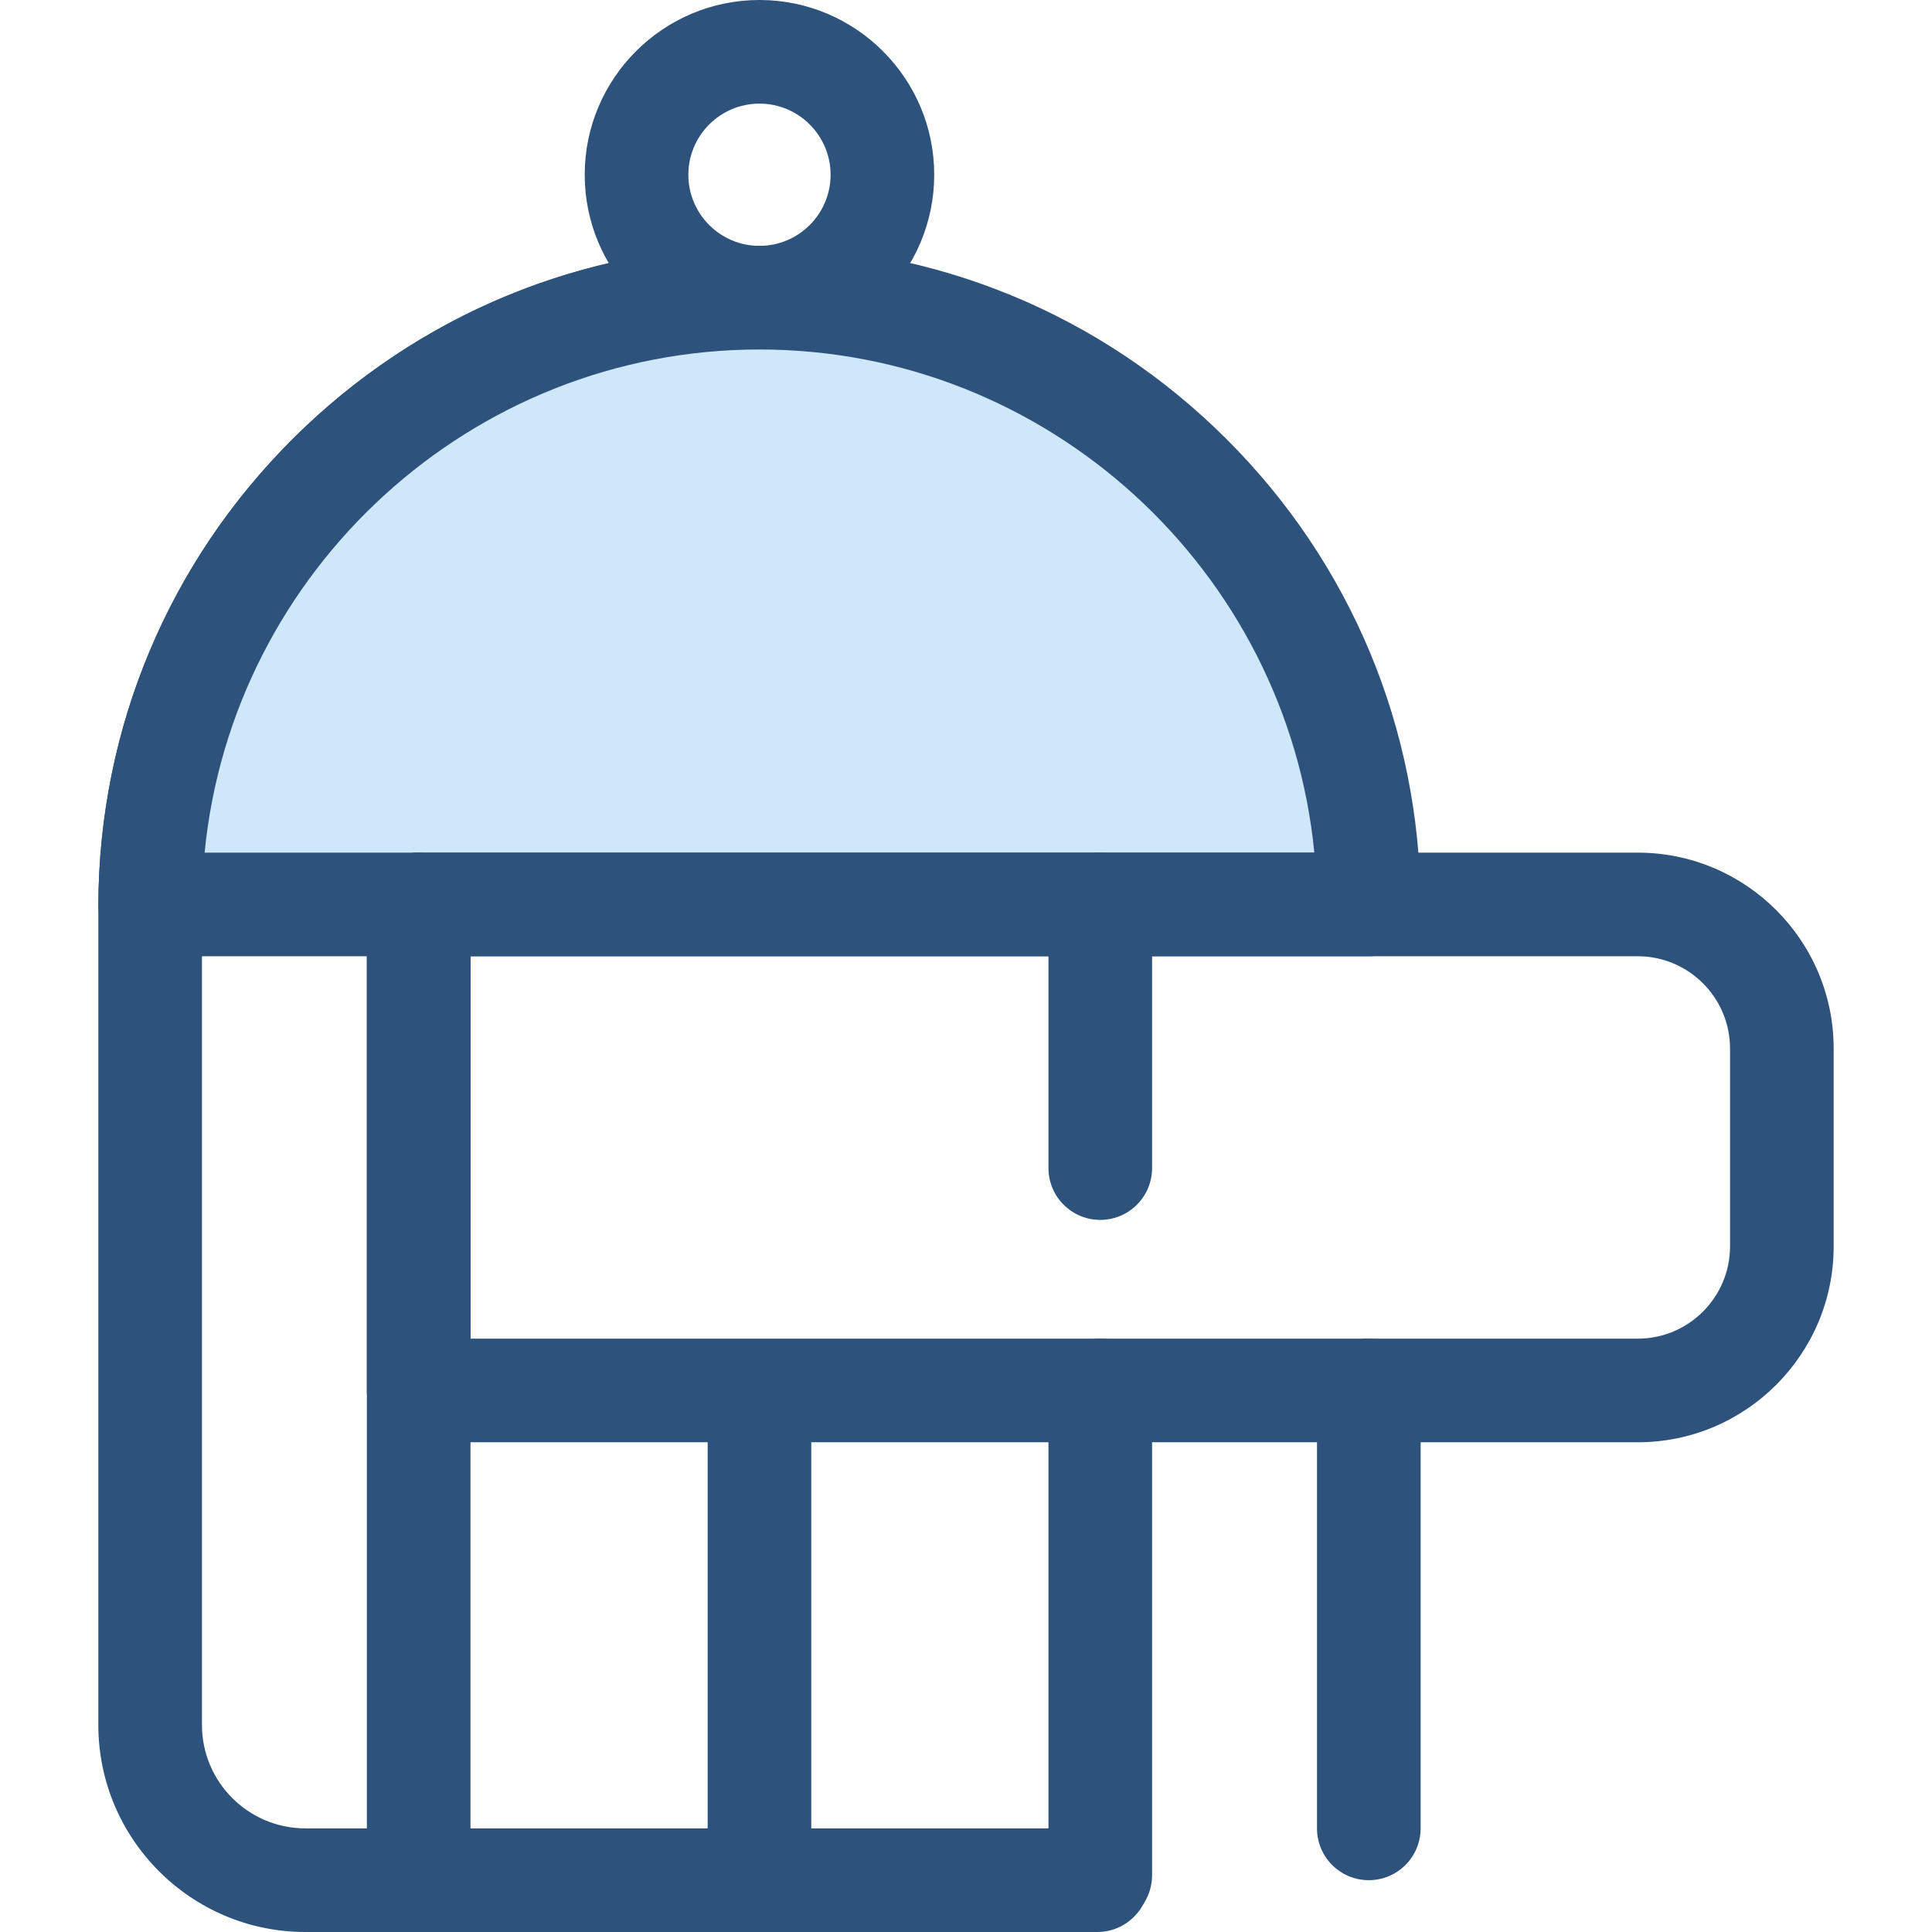
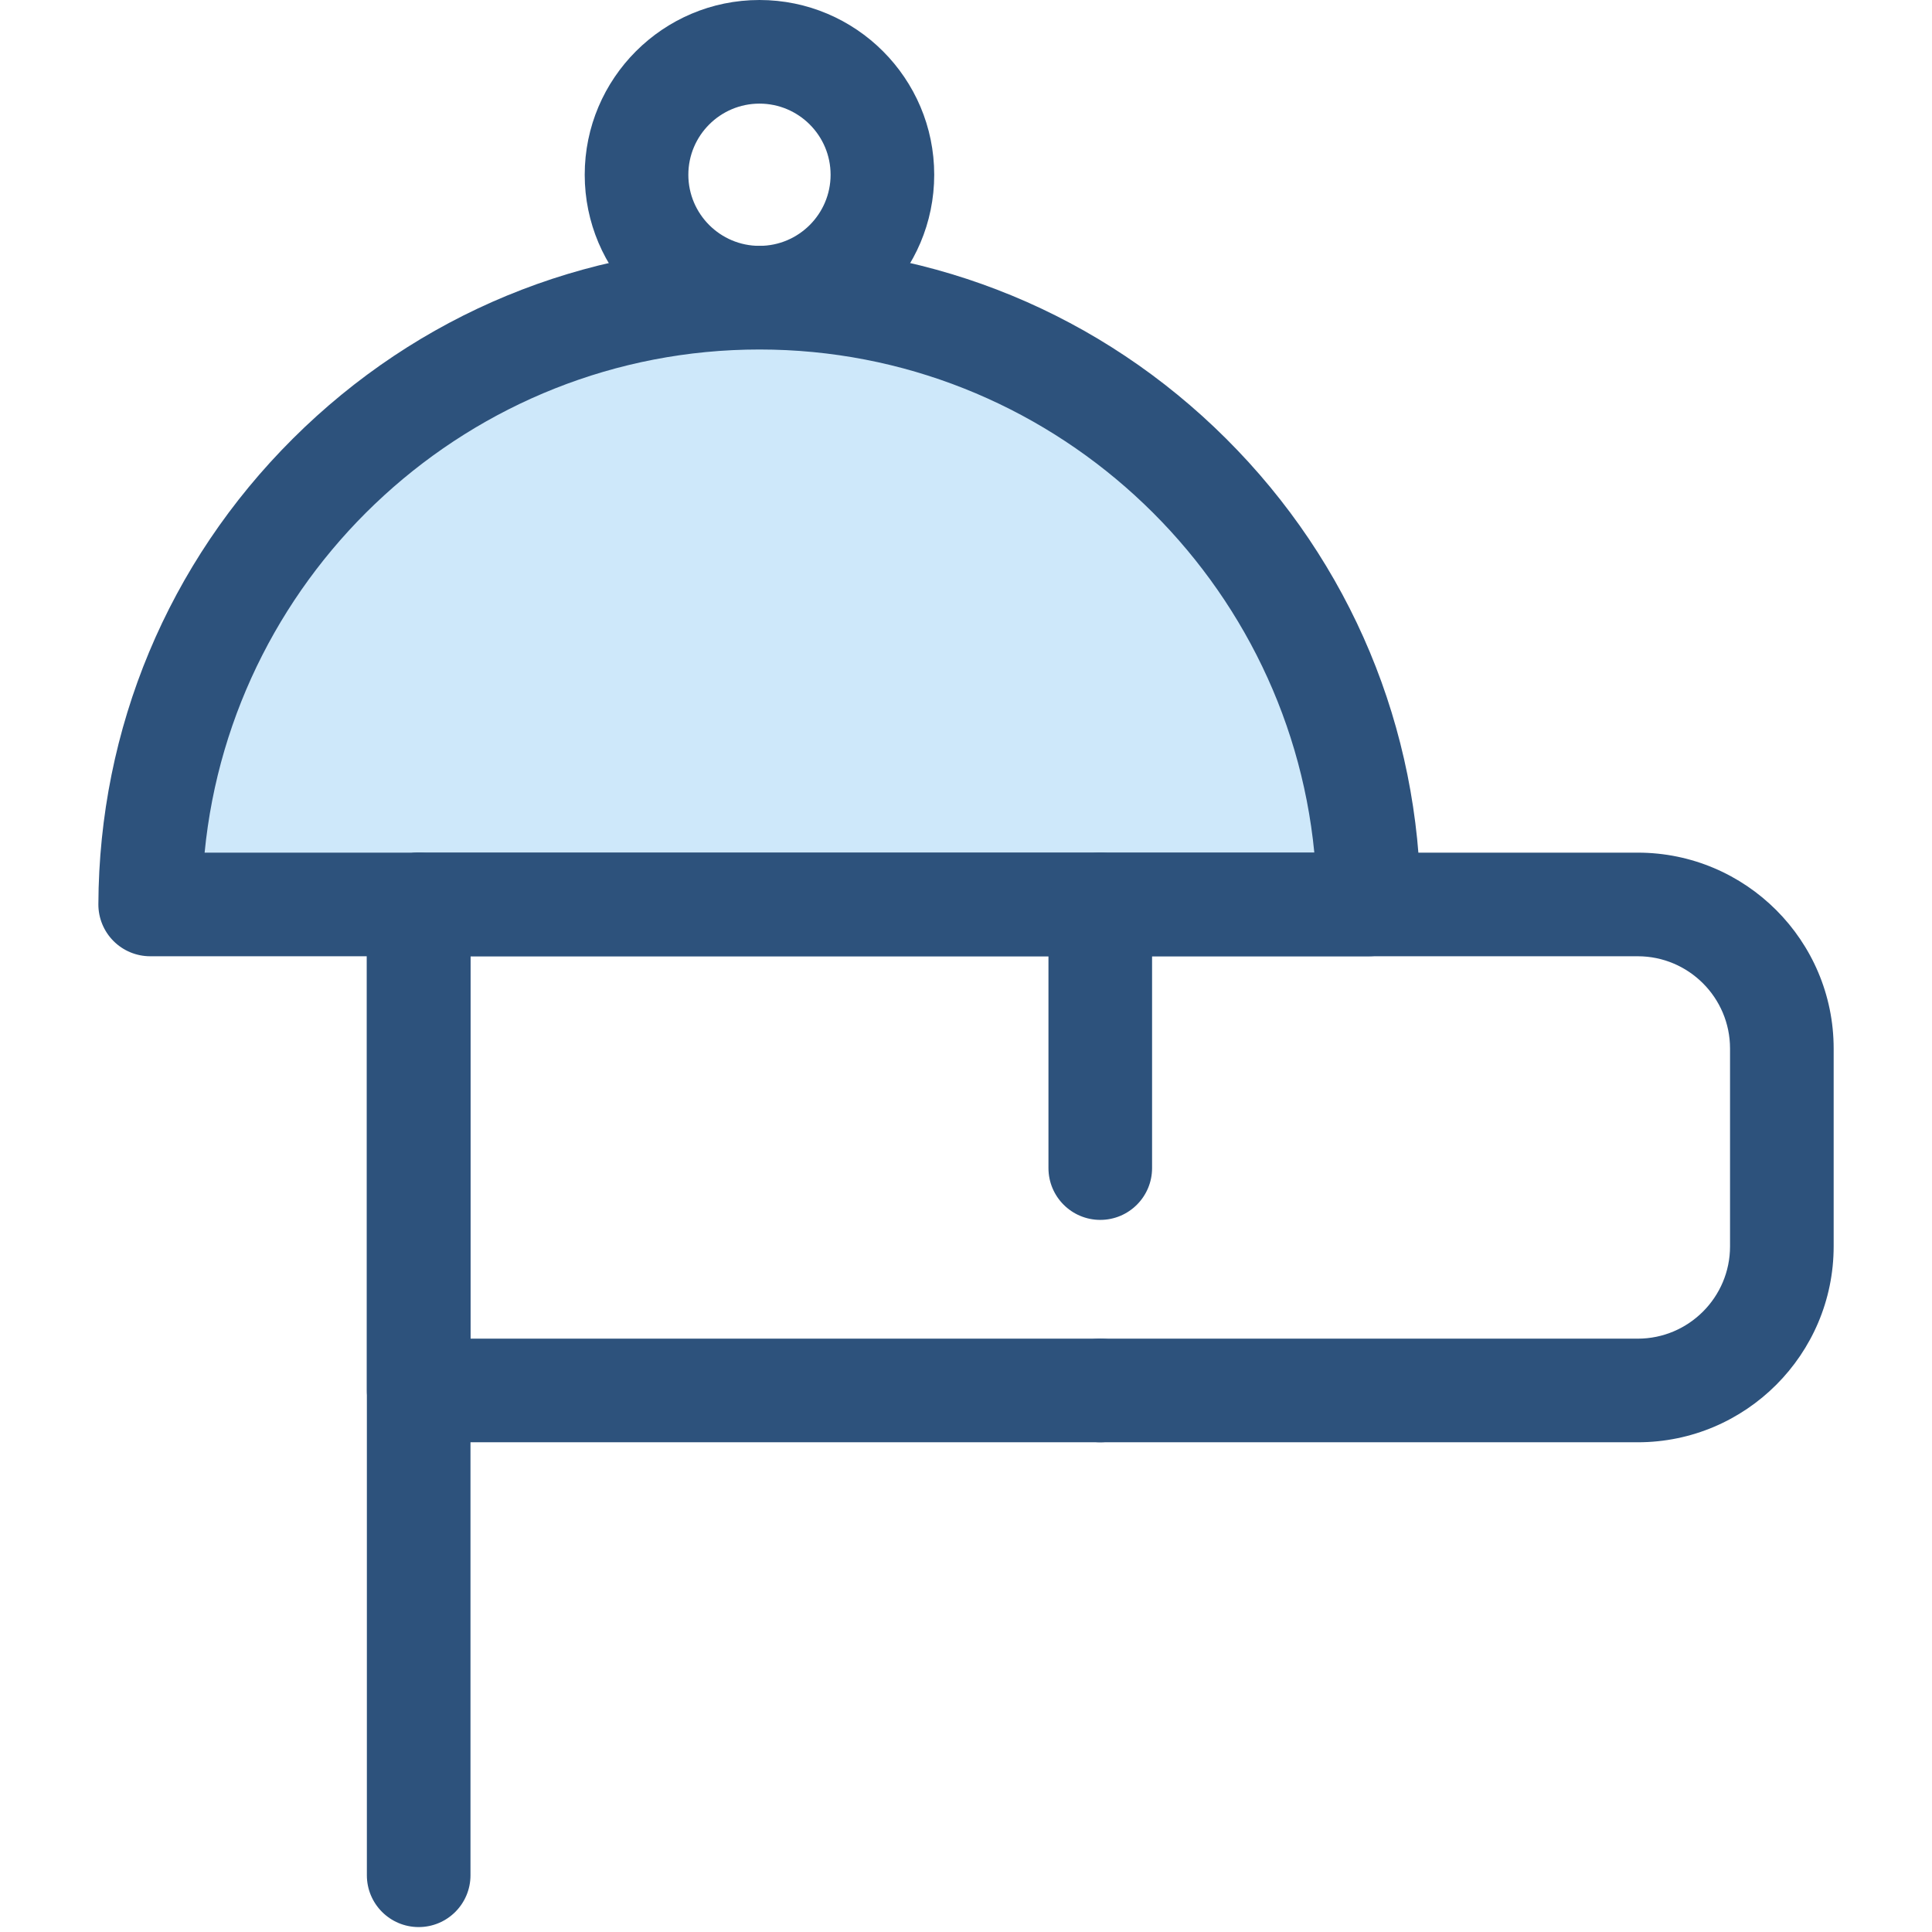
<svg xmlns="http://www.w3.org/2000/svg" height="800px" width="800px" version="1.1" id="Layer_1" viewBox="0 0 512 512" xml:space="preserve">
  <g>
    <path style="fill:#2D527C;" d="M201.267,92.619c-25.536,0-46.311-20.774-46.311-46.31S175.732,0,201.267,0   c25.536,0,46.31,20.774,46.31,46.31S226.803,92.619,201.267,92.619z M201.267,27.461c-10.394,0-18.85,8.455-18.85,18.849   s8.457,18.849,18.85,18.849s18.849-8.455,18.849-18.849S211.661,27.461,201.267,27.461z" />
-     <path style="fill:#2D527C;" d="M290.81,512H80.924c-30.252,0-54.864-24.612-54.864-54.864V240.367   c0-96.611,78.598-175.209,175.209-175.209c7.583,0,13.73,6.147,13.73,13.73c0,7.583-6.147,13.73-13.73,13.73   c-81.468,0-147.748,66.279-147.748,147.748v216.769c0,15.11,12.293,27.403,27.403,27.403H290.81c7.582,0,13.73,6.147,13.73,13.73   S298.392,512,290.81,512z" />
-     <path style="fill:#2D527C;" d="M362.747,498.268c-7.582,0-13.73-6.147-13.73-13.73v-116.05c0-7.583,6.148-13.73,13.73-13.73   c7.582,0,13.73,6.147,13.73,13.73v116.05C376.478,492.121,370.329,498.268,362.747,498.268z" />
  </g>
  <path style="fill:#CEE8FA;" d="M362.738,239.689c-0.367-88.868-72.514-160.799-161.47-160.799l0,0  c-88.955,0-161.103,71.93-161.47,160.799H362.738z" />
  <g>
    <path style="fill:#2D527C;" d="M362.738,253.418H39.799c-3.651,0-7.152-1.454-9.728-4.041s-4.016-6.094-4.002-9.746   c0.192-46.646,18.502-90.469,51.553-123.396c33.064-32.938,76.975-51.077,123.646-51.077s90.583,18.139,123.646,51.077   c33.053,32.927,51.362,76.75,51.555,123.396c0.015,3.651-1.425,7.158-4.001,9.746C369.89,251.964,366.388,253.418,362.738,253.418z    M54.225,225.957H348.31c-7.283-74.685-70.563-133.338-147.042-133.338S61.508,151.274,54.225,225.957z" />
    <path style="fill:#2D527C;" d="M110.953,510.694c-7.583,0-13.73-6.147-13.73-13.73V239.688c0-7.583,6.147-13.73,13.73-13.73   s13.73,6.147,13.73,13.73v257.275C124.684,504.547,118.537,510.694,110.953,510.694z" />
-     <path style="fill:#2D527C;" d="M201.267,510.694c-7.583,0-13.73-6.147-13.73-13.73V369.828c0-7.583,6.147-13.73,13.73-13.73   s13.73,6.147,13.73,13.73v127.136C214.998,504.547,208.851,510.694,201.267,510.694z" />
-     <path style="fill:#2D527C;" d="M291.581,510.694c-7.582,0-13.73-6.147-13.73-13.73V369.828c0-7.583,6.148-13.73,13.73-13.73   c7.582,0,13.73,6.147,13.73,13.73v127.136C305.312,504.547,299.163,510.694,291.581,510.694z" />
    <path style="fill:#2D527C;" d="M291.581,382.218H110.953c-7.583,0-13.73-6.147-13.73-13.73v-128.8c0-7.583,6.147-13.73,13.73-13.73   H291.58c7.582,0,13.73,6.147,13.73,13.73s-6.148,13.73-13.73,13.73H124.684v101.339H291.58c7.582,0,13.73,6.147,13.73,13.73   C305.31,376.071,299.163,382.218,291.581,382.218z" />
    <path style="fill:#2D527C;" d="M434.023,382.218H291.581c-7.582,0-13.73-6.147-13.73-13.73c0-7.583,6.148-13.73,13.73-13.73   h142.441c13.485,0,24.456-10.971,24.456-24.455v-52.429c0-13.485-10.971-24.455-24.456-24.455H305.312v56.136   c0,7.583-6.148,13.73-13.73,13.73c-7.582,0-13.73-6.147-13.73-13.73v-69.867c0-7.583,6.148-13.73,13.73-13.73h142.441   c28.628,0,51.917,23.289,51.917,51.916v52.429C485.938,358.93,462.649,382.218,434.023,382.218z" />
  </g>
</svg>